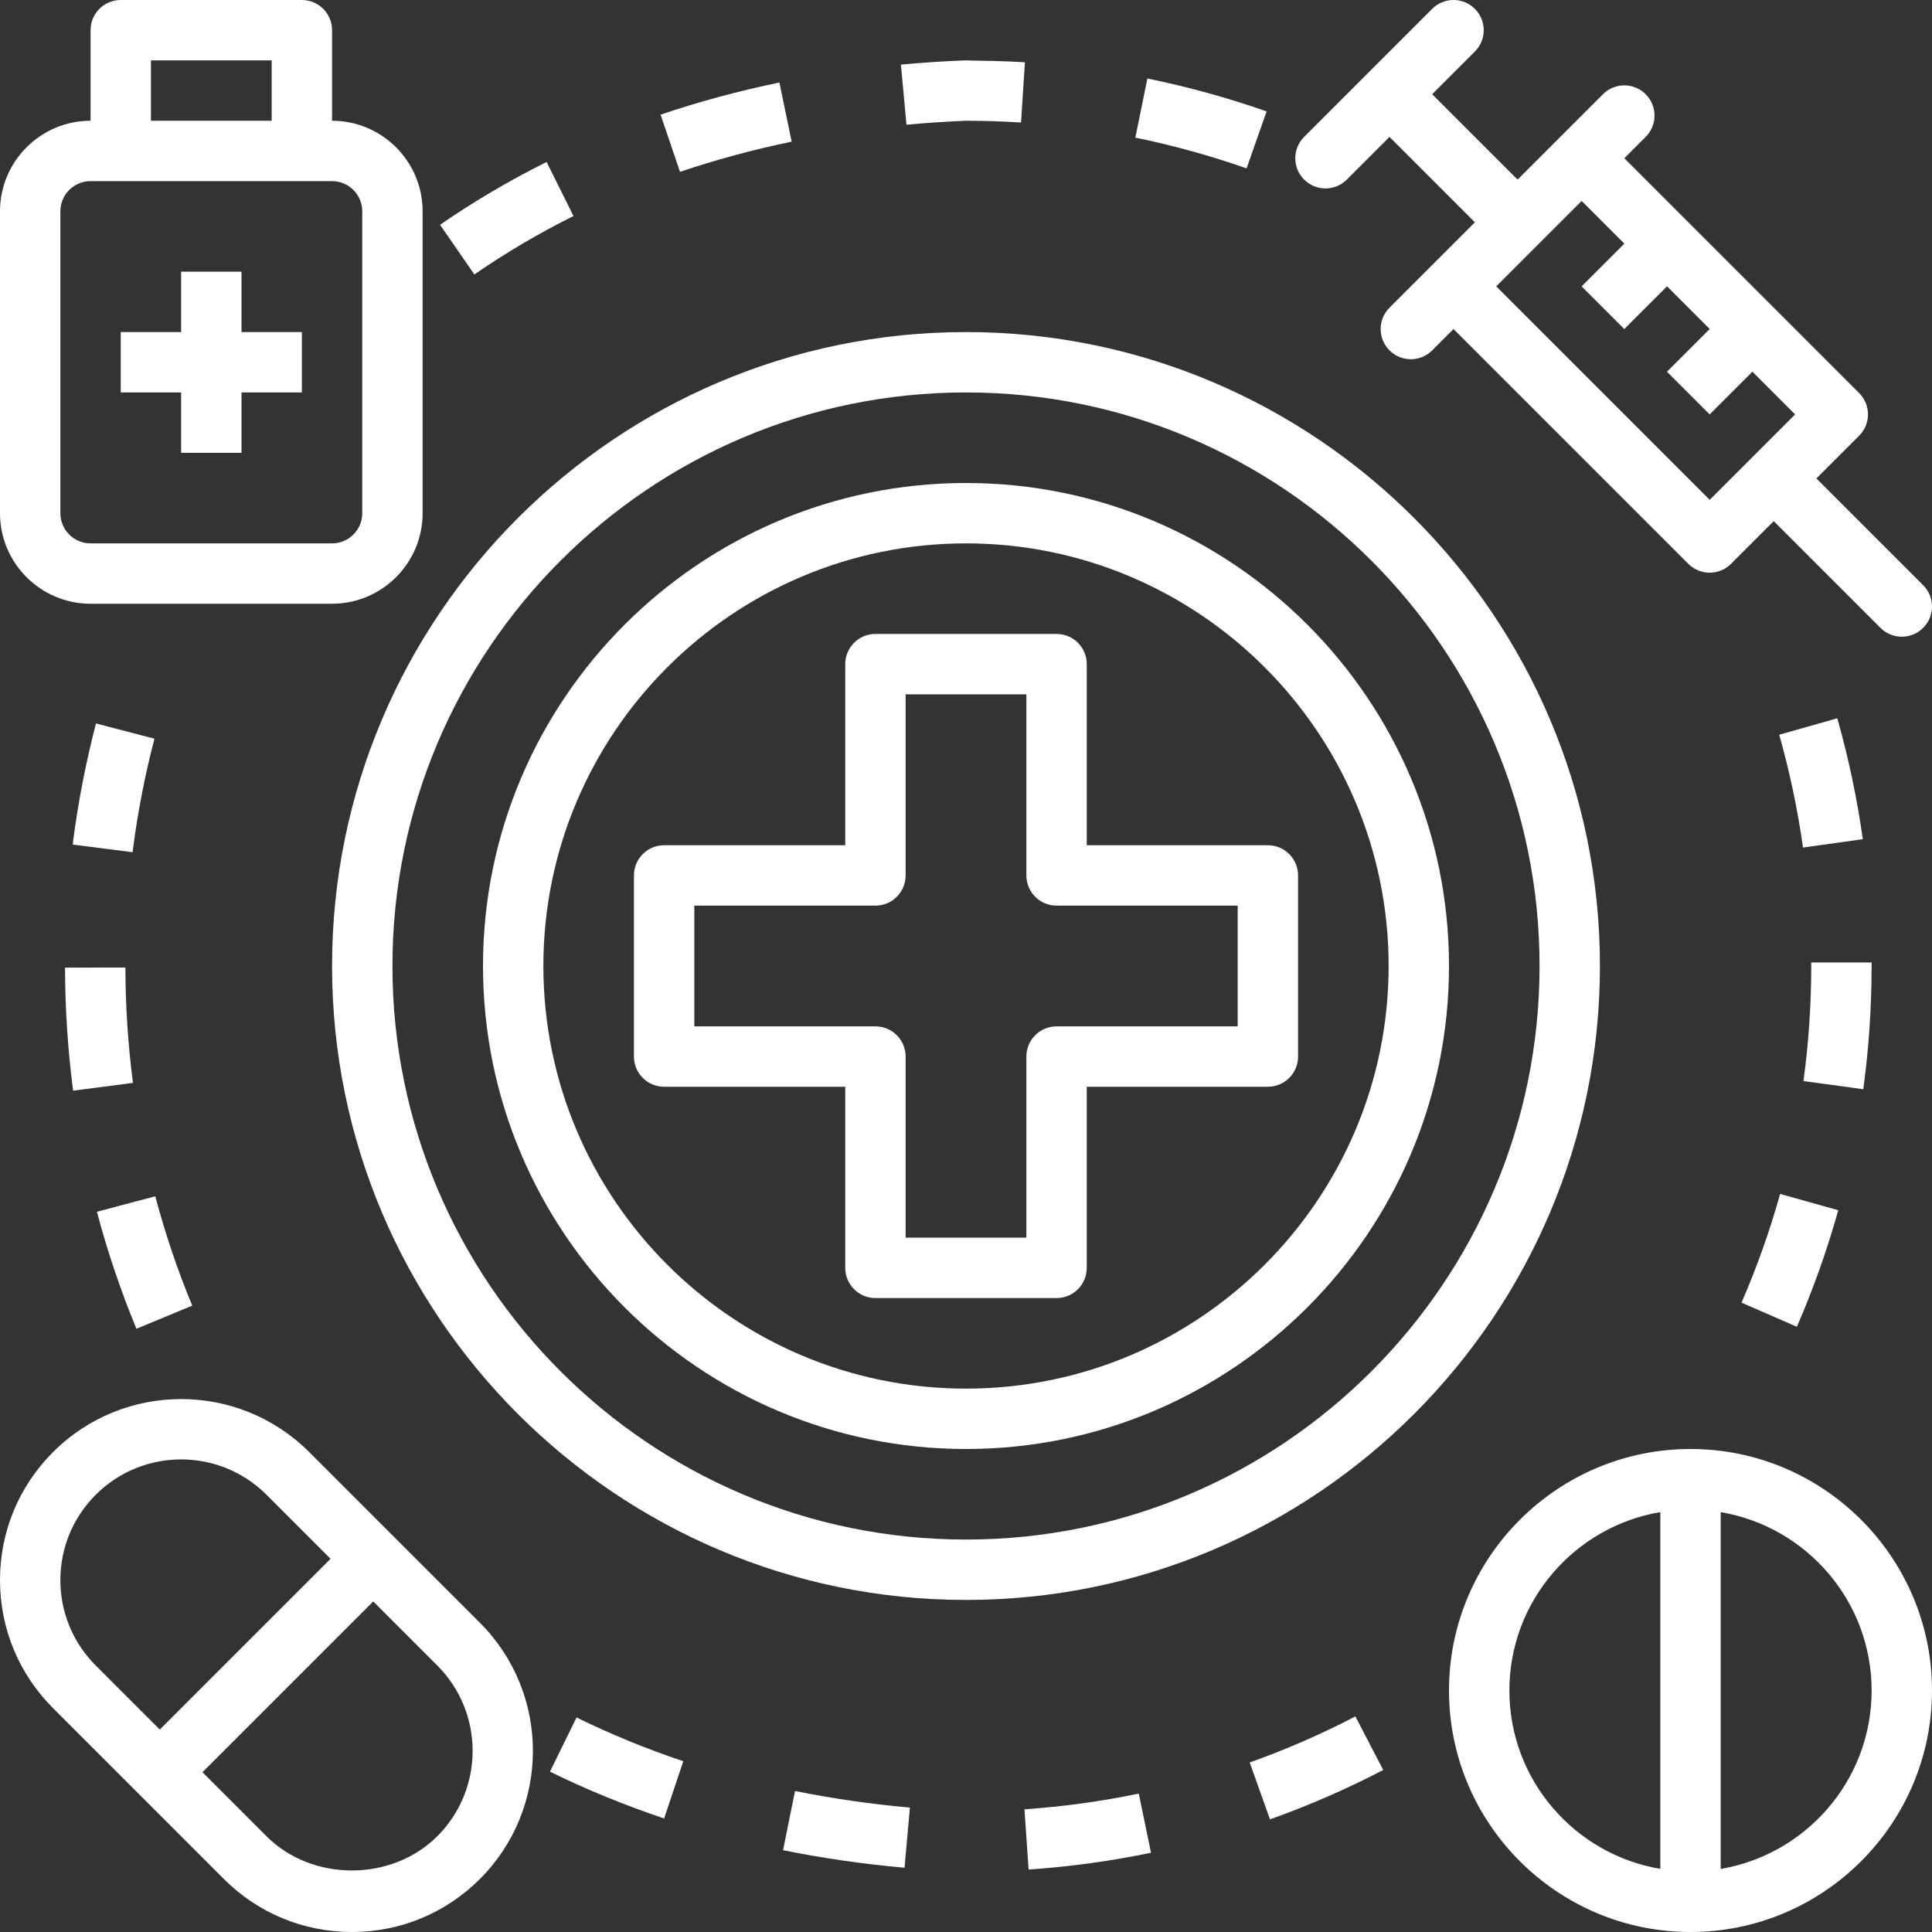
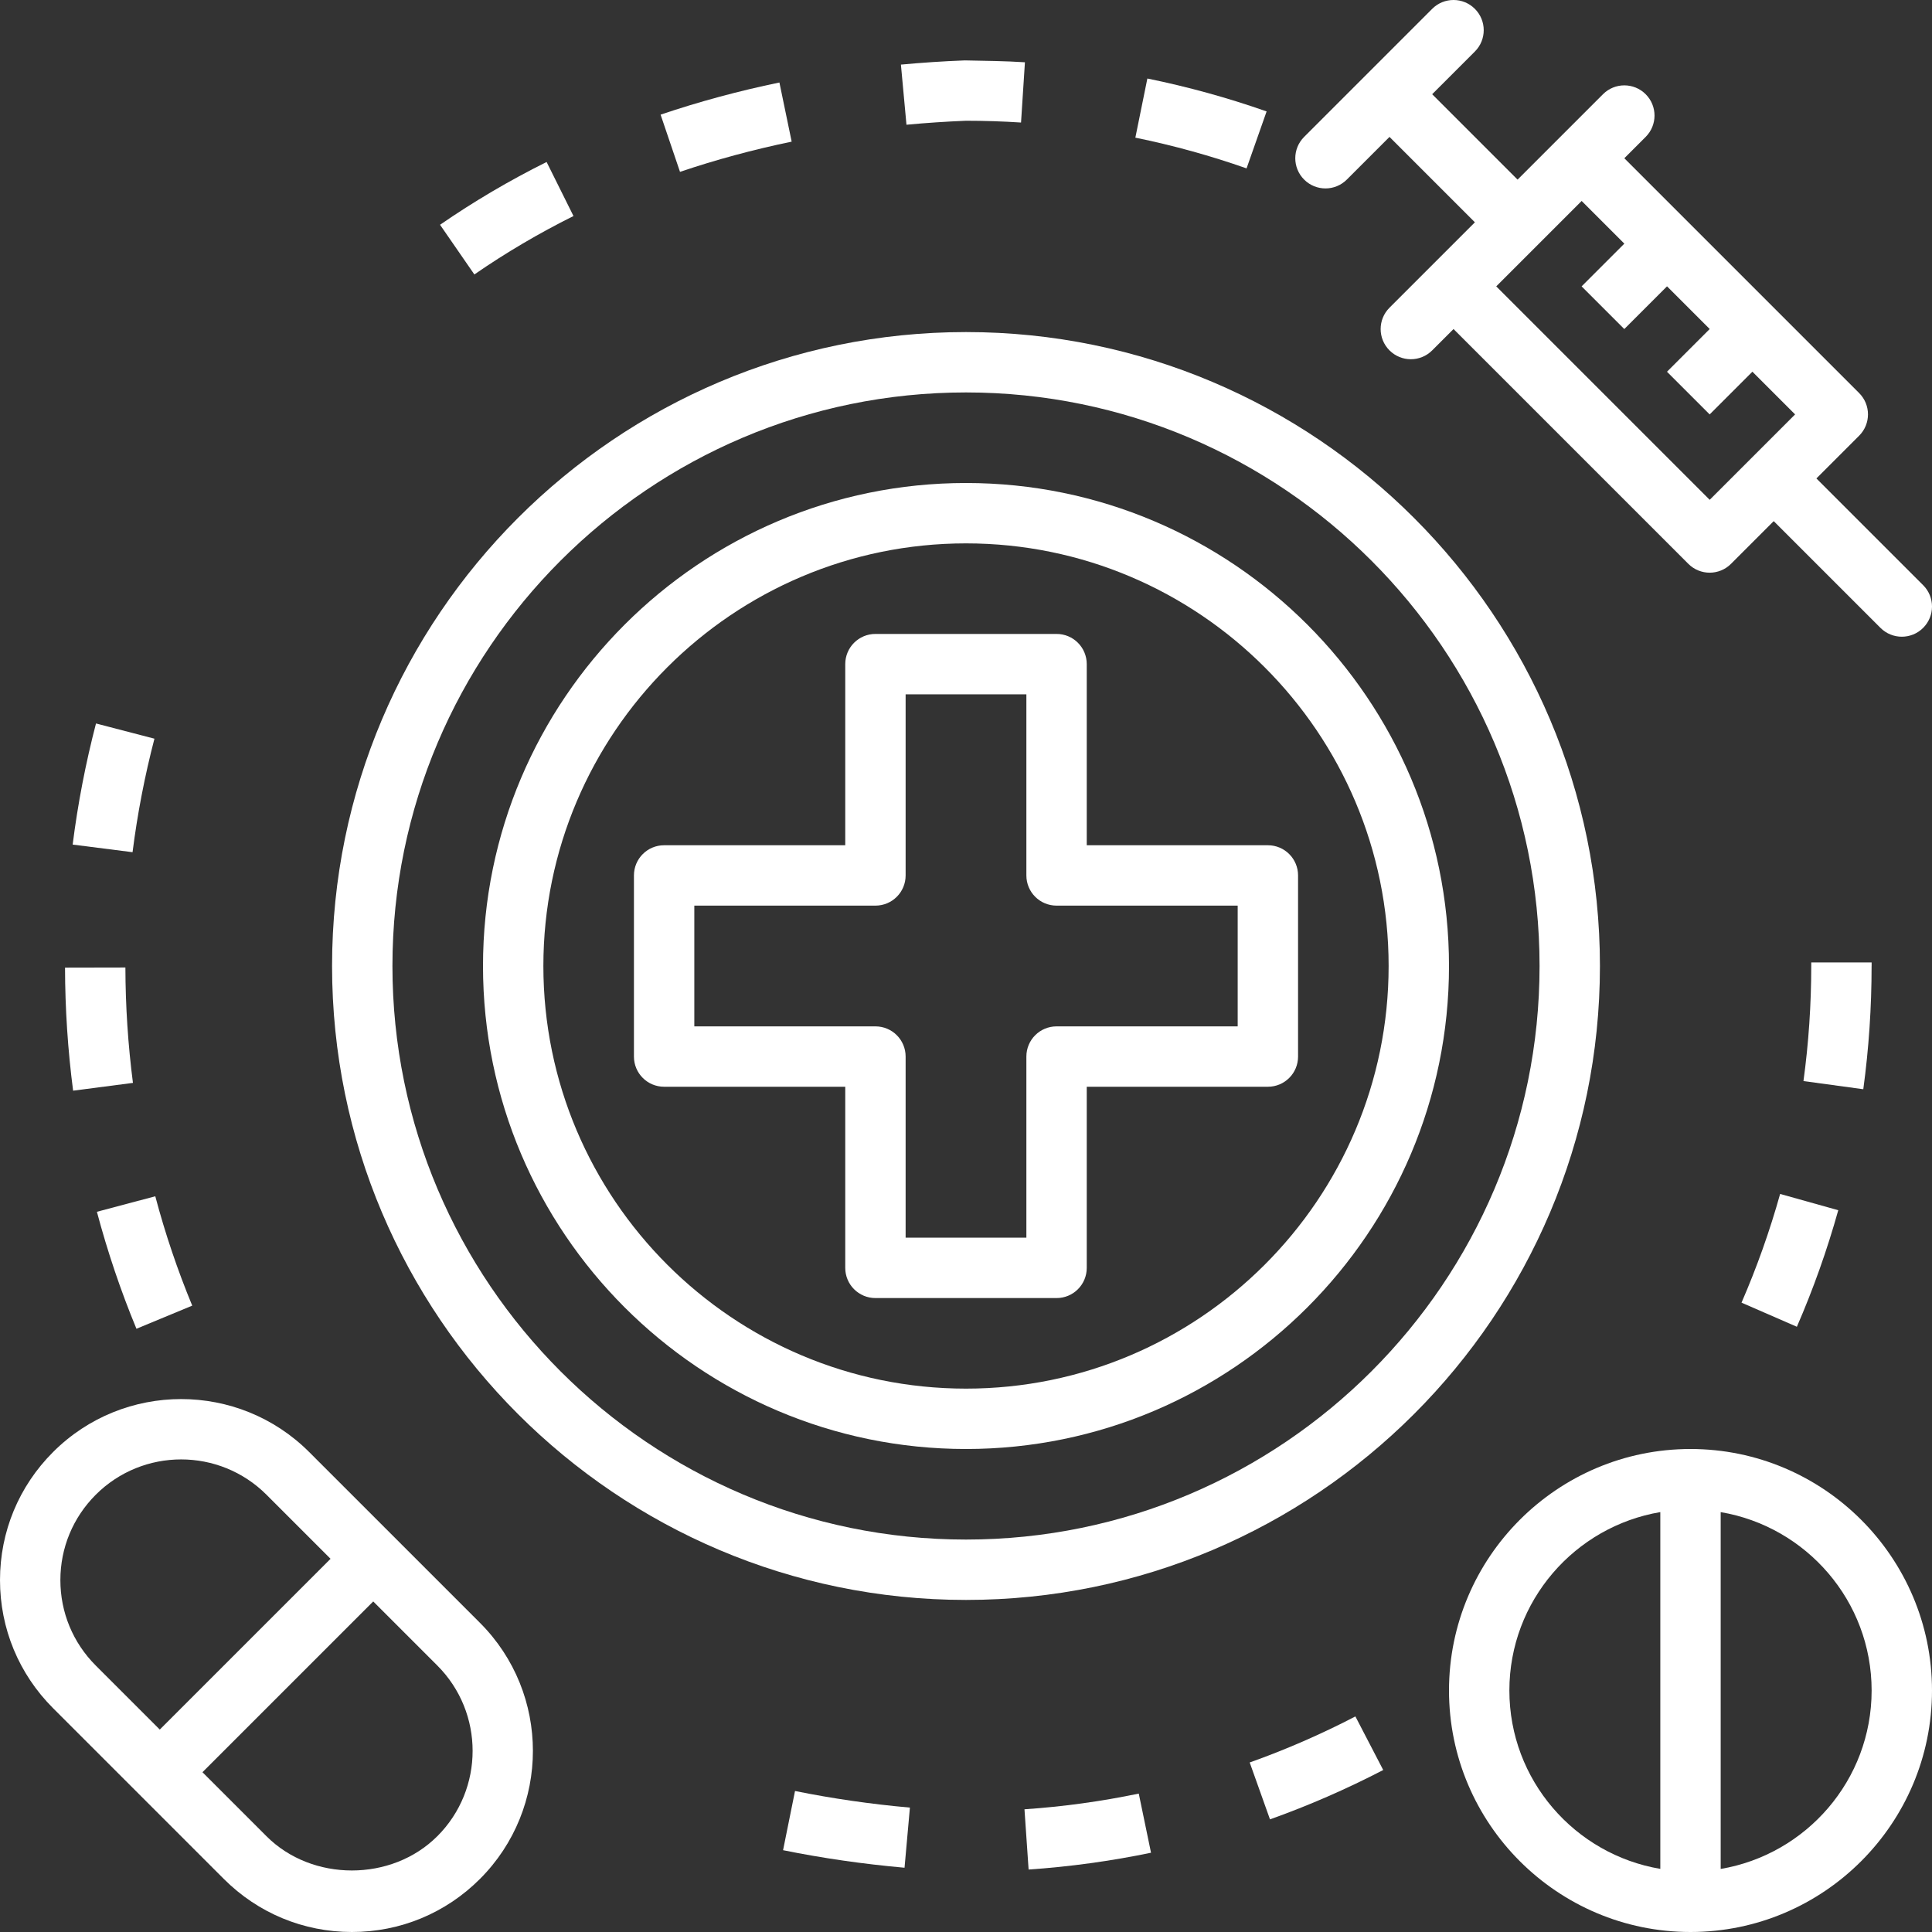
<svg xmlns="http://www.w3.org/2000/svg" id="_4-treatment" height="300" viewBox="0 0 64 64" width="300" version="1.1">
  <rect x="0" y="0" width="64" height="64" fill="#333333" stroke="none" />
  <g width="100%" height="100%" transform="matrix(1,0,0,1,0,0)">
    <path d="m32 11c-11.579 0-21 9.421-21 21s9.421 21 21 21 21-9.421 21-21-9.421-21-21-21zm0 40c-10.477 0-19-8.523-19-19s8.523-19 19-19 19 8.523 19 19-8.523 19-19 19z" fill="#ffffff" fill-opacity="1" data-original-color="#000000ff" stroke="none" stroke-opacity="1" />
    <path d="m32 16c-8.822 0-16 7.178-16 16s7.178 16 16 16 16-7.178 16-16-7.178-16-16-16zm0 30c-7.72 0-14-6.28-14-14s6.28-14 14-14 14 6.28 14 14-6.28 14-14 14z" fill="#ffffff" fill-opacity="1" data-original-color="#000000ff" stroke="none" stroke-opacity="1" />
    <path d="m42 28h-6v-6c0-.553-.447-1-1-1h-6c-.553 0-1 .447-1 1v6h-6c-.553 0-1 .447-1 1v6c0 .553.447 1 1 1h6v6c0 .553.447 1 1 1h6c.553 0 1-.447 1-1v-6h6c.553 0 1-.447 1-1v-6c0-.553-.447-1-1-1zm-1 6h-6c-.553 0-1 .447-1 1v6h-4v-6c0-.553-.447-1-1-1h-6v-4h6c.553 0 1-.447 1-1v-6h4v6c0 .553.447 1 1 1h6z" fill="#ffffff" fill-opacity="1" data-original-color="#000000ff" stroke="none" stroke-opacity="1" />
    <path d="m43.908 6.242c.256 0 .512-.098.707-.293l1.414-1.414 2.829 2.829-2.829 2.829c-.391.391-.391 1.023 0 1.414.195.195.451.293.707.293s.512-.098.707-.293l.707-.707 7.778 7.778c.195.195.451.293.707.293s.512-.098.707-.293l1.415-1.415 3.536 3.536c.195.195.451.293.707.293s.512-.098.707-.293c.391-.391.391-1.023 0-1.414l-3.536-3.536 1.415-1.415c.391-.391.391-1.023 0-1.414l-7.778-7.778.707-.707c.391-.391.391-1.023 0-1.414s-1.023-.391-1.414 0l-2.829 2.829-2.829-2.829 1.414-1.414c.391-.391.391-1.023 0-1.414s-1.023-.391-1.414 0l-4.242 4.242c-.391.391-.391 1.023 0 1.414.195.195.451.293.707.293zm9.9 1.829-1.415 1.415 1.414 1.414 1.415-1.415 1.414 1.414-1.415 1.415 1.414 1.414 1.415-1.415 1.415 1.415-2.829 2.829-7.071-7.071 2.829-2.829 1.415 1.415z" fill="#ffffff" fill-opacity="1" data-original-color="#000000ff" stroke="none" stroke-opacity="1" />
    <path d="m10.242 48.101c-2.34-2.34-6.145-2.34-8.484 0-1.134 1.133-1.758 2.64-1.758 4.242s.624 3.109 1.758 4.243l5.656 5.656c1.134 1.134 2.641 1.758 4.243 1.758s3.109-.624 4.242-1.758c2.339-2.339 2.339-6.146 0-8.484zm-8.242 4.242c0-1.068.416-2.072 1.172-2.828.779-.779 1.804-1.17 2.828-1.17s2.049.391 2.828 1.17l2.122 2.122-5.657 5.657-2.121-2.121c-.756-.756-1.172-1.761-1.172-2.829zm12.485 8.485c-1.512 1.512-4.146 1.512-5.657 0l-2.121-2.121 5.657-5.657 2.122 2.122c1.56 1.56 1.56 4.097 0 5.656z" fill="#ffffff" fill-opacity="1" data-original-color="#000000ff" stroke="none" stroke-opacity="1" />
-     <path d="m3 20h8c1.654 0 3-1.346 3-3v-10c0-1.654-1.346-3-3-3v-3c0-.553-.447-1-1-1h-6c-.553 0-1 .447-1 1v3c-1.654 0-3 1.346-3 3v10c0 1.654 1.346 3 3 3zm2-18h4v2h-4zm-3 5c0-.552.448-1 1-1h8c.552 0 1 .448 1 1v10c0 .552-.448 1-1 1h-8c-.552 0-1-.448-1-1z" fill="#ffffff" fill-opacity="1" data-original-color="#000000ff" stroke="none" stroke-opacity="1" />
-     <path d="m6 15h2v-2h2v-2h-2v-2h-2v2h-2v2h2z" fill="#ffffff" fill-opacity="1" data-original-color="#000000ff" stroke="none" stroke-opacity="1" />
    <path d="m56 48c-4.411 0-8 3.589-8 8s3.589 8 8 8 8-3.589 8-8-3.589-8-8-8zm-6 8c0-2.967 2.167-5.431 5-5.91v11.819c-2.833-.478-5-2.942-5-5.91zm7 5.91v-11.819c2.833.478 5 2.942 5 5.91s-2.167 5.431-5 5.91z" fill="#ffffff" fill-opacity="1" data-original-color="#000000ff" stroke="none" stroke-opacity="1" />
    <path d="m32 4c.613 0 1.222.02 1.823.059l.129-1.996c-.644-.042-1.298-.048-1.991-.062-.718.027-1.425.075-2.117.139l.184 1.992c.659-.062 1.329-.106 1.973-.132z" fill="#ffffff" fill-opacity="1" data-original-color="#000000ff" stroke="none" stroke-opacity="1" />
    <path d="m59.524 43.95c.542-1.246 1.003-2.544 1.371-3.86l-1.926-.539c-.344 1.229-.774 2.439-1.279 3.601l1.834.799z" fill="#ffffff" fill-opacity="1" data-original-color="#000000ff" stroke="none" stroke-opacity="1" />
    <path d="m26.225 4.692-.406-1.959c-1.354.28-2.678.639-3.936 1.065l.643 1.895c1.181-.4 2.425-.737 3.699-1.001z" fill="#ffffff" fill-opacity="1" data-original-color="#000000ff" stroke="none" stroke-opacity="1" />
-     <path d="m61.708 27.799c-.189-1.348-.474-2.695-.845-4.005l-1.924.545c.347 1.223.611 2.48.788 3.737l1.98-.277z" fill="#ffffff" fill-opacity="1" data-original-color="#000000ff" stroke="none" stroke-opacity="1" />
    <path d="m62 32v-.118h-2v.118c0 1.275-.087 2.558-.258 3.812l1.982.27c.183-1.343.275-2.716.275-4.081z" fill="#ffffff" fill-opacity="1" data-original-color="#000000ff" stroke="none" stroke-opacity="1" />
    <path d="m41.957 3.691c-1.285-.452-2.613-.818-3.949-1.09l-.398 1.959c1.246.254 2.485.596 3.684 1.018l.664-1.887z" fill="#ffffff" fill-opacity="1" data-original-color="#000000ff" stroke="none" stroke-opacity="1" />
    <path d="m5.116 24.47-1.936-.504c-.342 1.312-.603 2.661-.773 4.012l1.984.252c.16-1.266.404-2.53.725-3.76z" fill="#ffffff" fill-opacity="1" data-original-color="#000000ff" stroke="none" stroke-opacity="1" />
    <path d="m25.94 61.29c1.302.264 2.655.459 4.024.581l.178-1.992c-1.296-.115-2.576-.301-3.806-.55z" fill="#ffffff" fill-opacity="1" data-original-color="#000000ff" stroke="none" stroke-opacity="1" />
    <path d="m33.937 59.935.137 1.996c1.359-.093 2.724-.28 4.055-.557l-.406-1.959c-1.242.259-2.516.434-3.785.52z" fill="#ffffff" fill-opacity="1" data-original-color="#000000ff" stroke="none" stroke-opacity="1" />
    <path d="m41.398 58.384.672 1.885c1.278-.456 2.54-1.006 3.751-1.635l-.922-1.775c-1.13.588-2.308 1.101-3.501 1.525z" fill="#ffffff" fill-opacity="1" data-original-color="#000000ff" stroke="none" stroke-opacity="1" />
    <path d="m18.998 7.157-.891-1.791c-1.23.612-2.418 1.312-3.53 2.08l1.137 1.646c1.034-.715 2.139-1.366 3.284-1.936z" fill="#ffffff" fill-opacity="1" data-original-color="#000000ff" stroke="none" stroke-opacity="1" />
-     <path d="m18.218 58.688c1.208.594 2.48 1.115 3.782 1.551l.635-1.896c-1.218-.407-2.407-.896-3.536-1.449l-.881 1.795z" fill="#ffffff" fill-opacity="1" data-original-color="#000000ff" stroke="none" stroke-opacity="1" />
    <path d="m2.422 36.13 1.982-.258c-.163-1.258-.247-2.544-.25-3.822l-2 .004c.003 1.363.093 2.734.268 4.076z" fill="#ffffff" fill-opacity="1" data-original-color="#000000ff" stroke="none" stroke-opacity="1" />
    <path d="m6.368 43.251c-.483-1.166-.896-2.385-1.224-3.623l-1.934.514c.352 1.323.792 2.627 1.31 3.875z" fill="#ffffff" fill-opacity="1" data-original-color="#000000ff" stroke="none" stroke-opacity="1" />
  </g>
</svg>